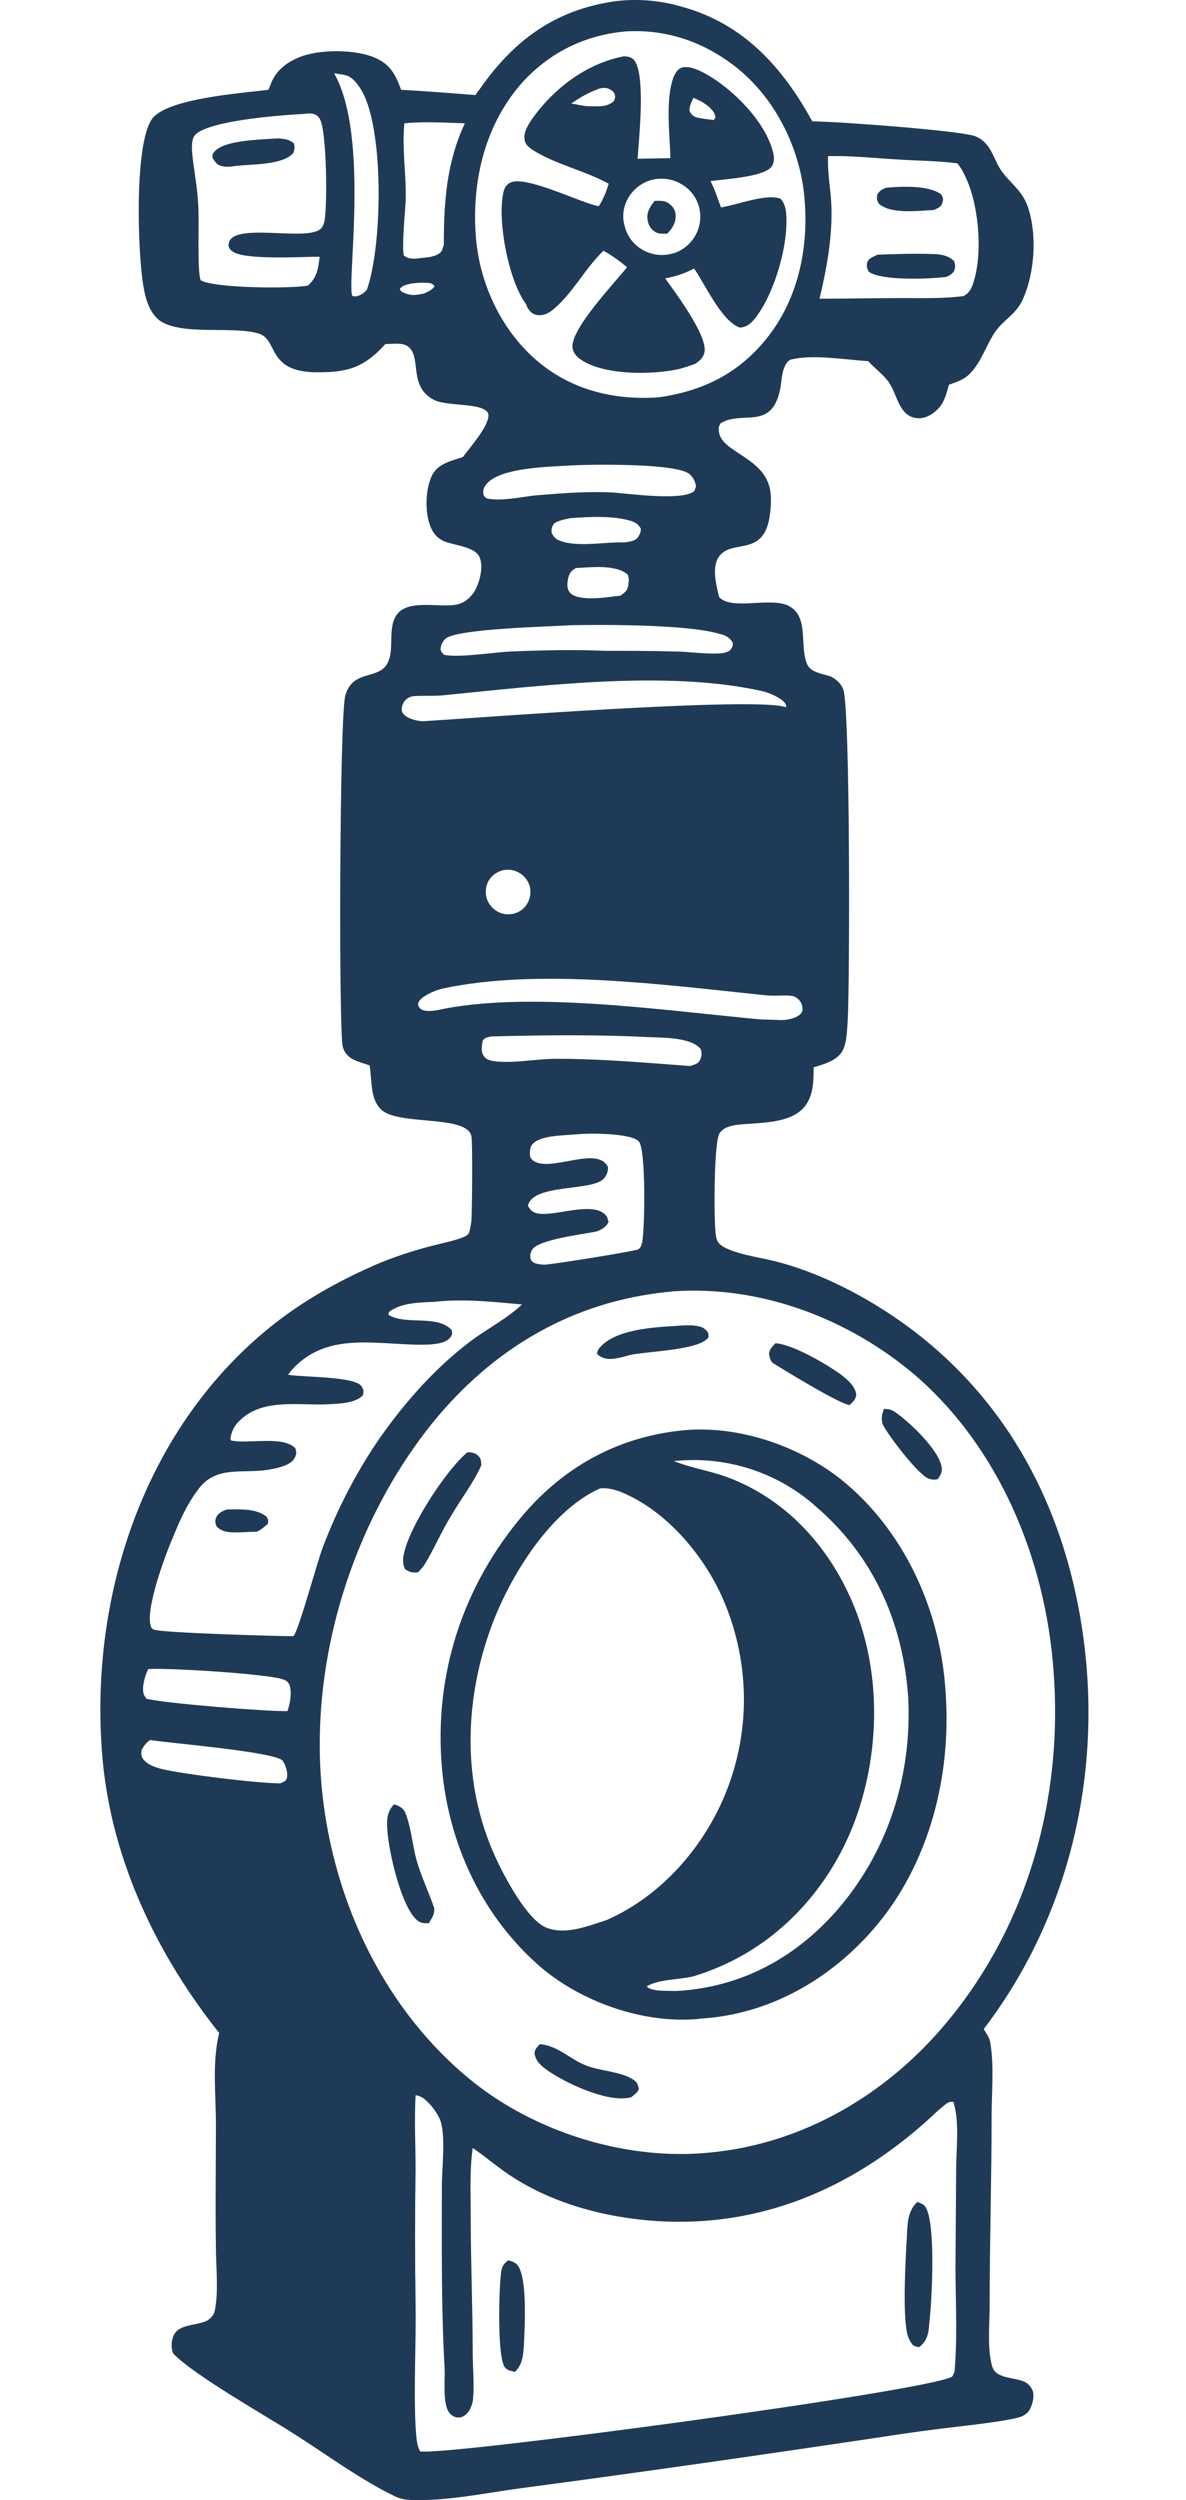
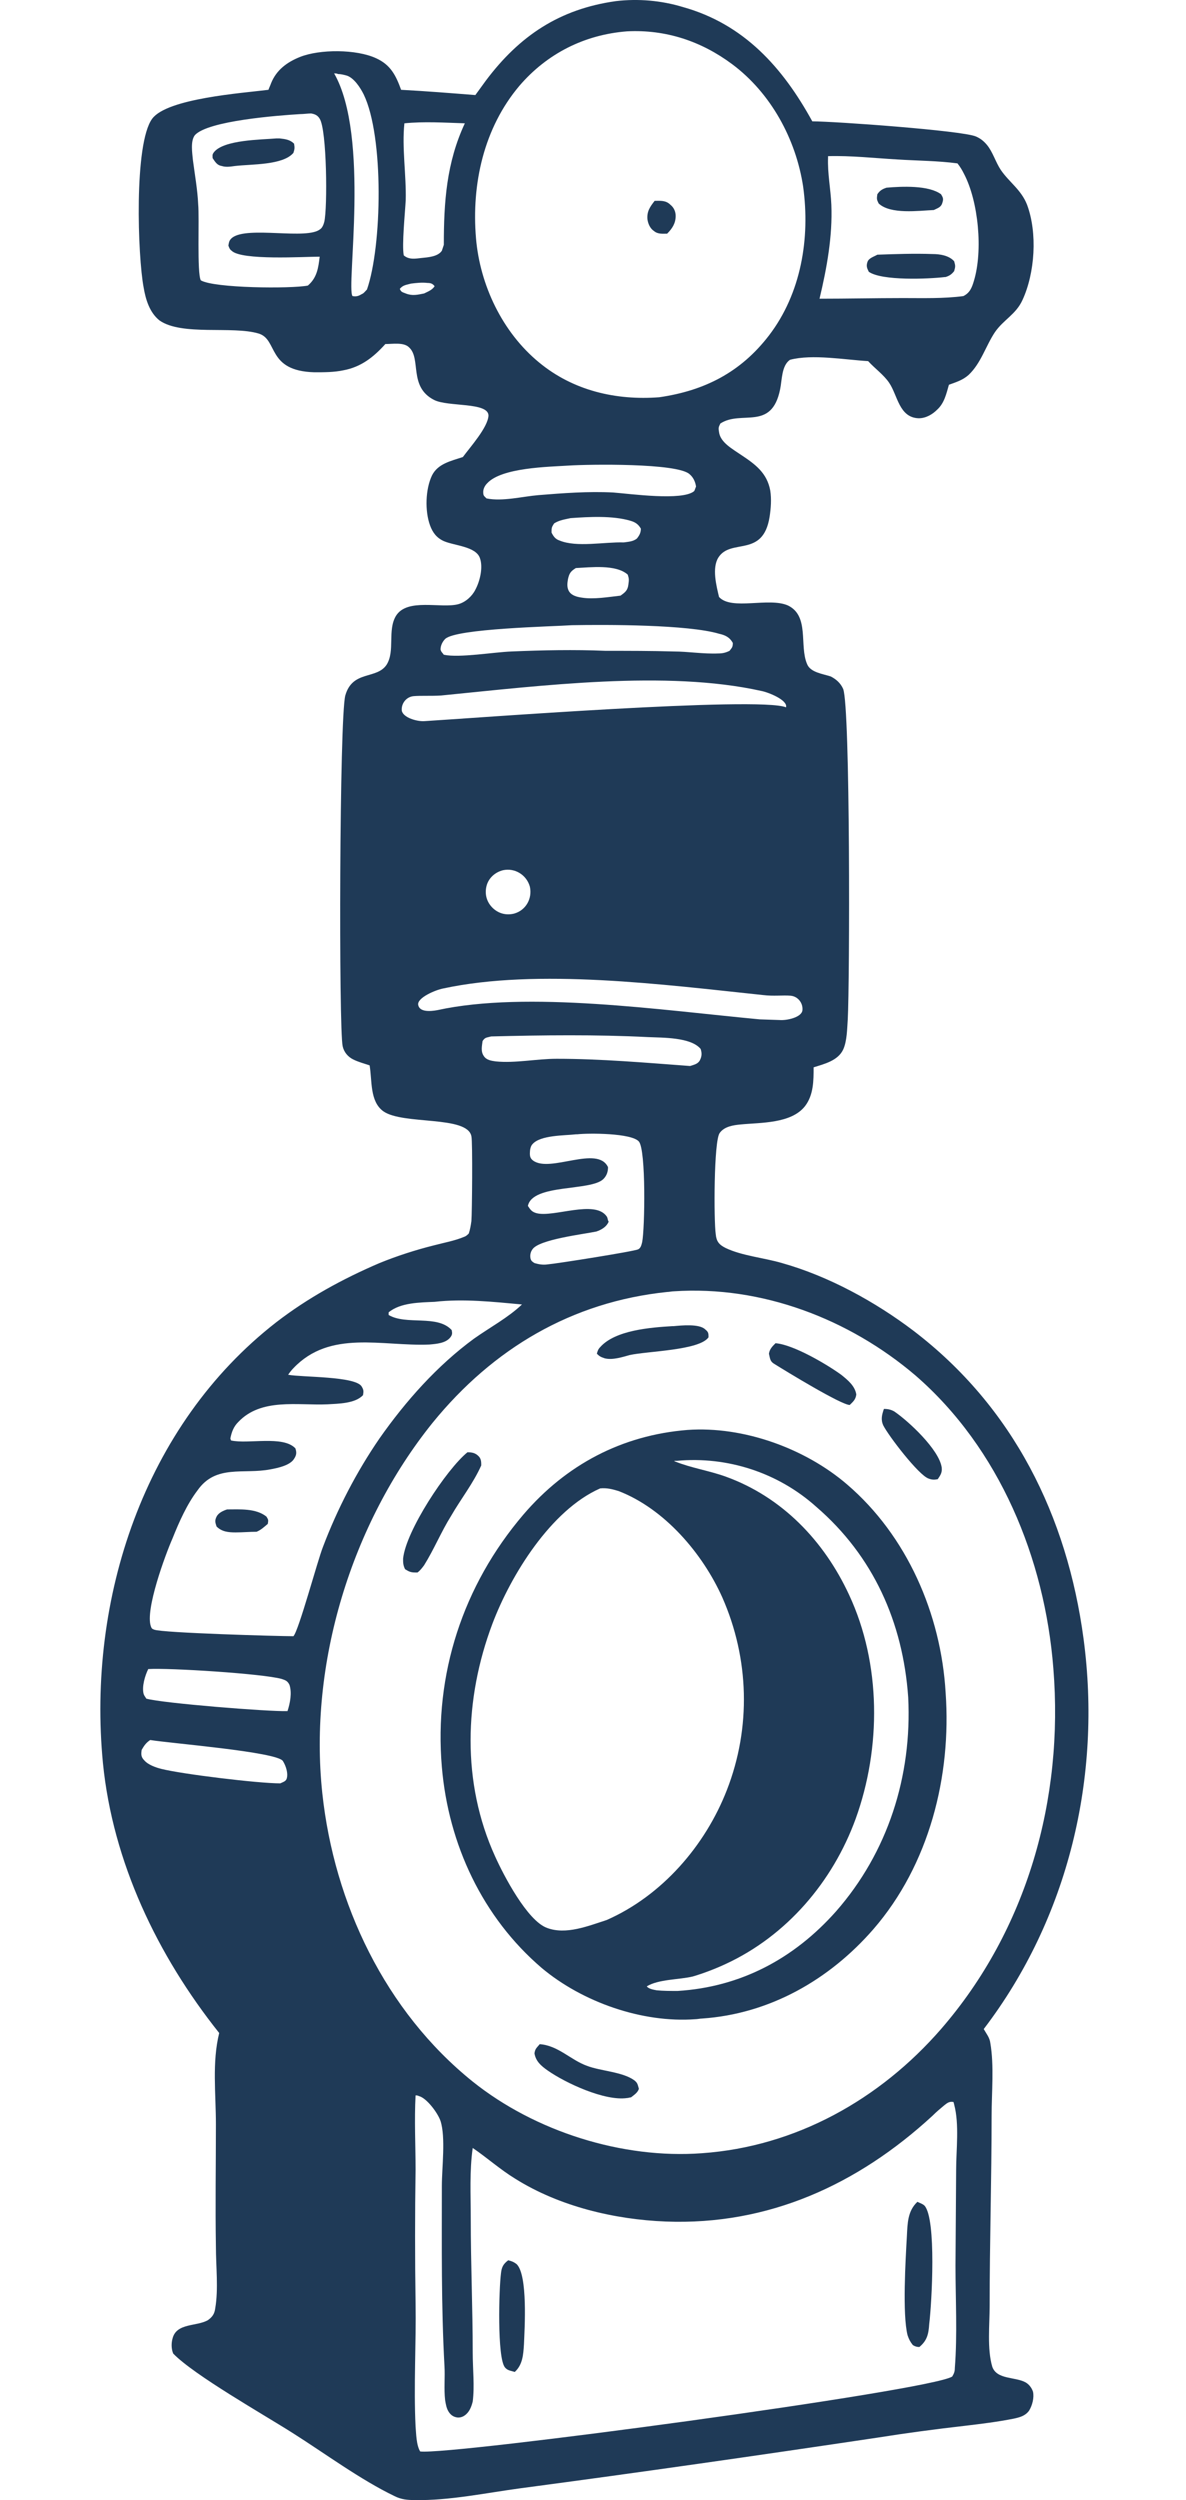
<svg xmlns="http://www.w3.org/2000/svg" width="130" height="274" viewBox="0 0 130 274" fill="none">
  <g clip-path="url(#clip0_1387_3888)">
    <path fill-rule="evenodd" clip-rule="evenodd" d="M92.854 162.69C88.246 158.73 81.479 156.282 75.359 156.714C68.159 157.29 62.04 160.53 57.36 166.002C50.736 173.777 47.569 183.497 48.432 193.648C49.153 202.144 52.896 210.135 59.376 215.679C63.84 219.423 70.391 221.727 76.223 221.295C76.439 221.295 76.727 221.223 76.943 221.223C84.359 220.719 90.91 216.975 95.734 211.431C101.853 204.375 104.301 194.656 103.653 185.513C103.149 176.873 99.406 168.306 92.854 162.69ZM59.952 211.287C57.792 210.495 55.2 205.527 54.264 203.44C50.592 195.376 50.88 186.161 53.976 177.953C55.992 172.625 60.384 165.498 65.784 163.122C66.504 163.05 67.079 163.194 67.799 163.41C72.839 165.354 77.015 170.249 79.175 175.073C82.127 181.769 82.343 189.328 79.679 196.168C77.303 202.288 72.551 207.759 66.504 210.423C64.488 211.071 62.04 212.079 59.952 211.287ZM91.63 209.487C87.022 214.671 81.191 217.767 74.279 218.199C73.487 218.199 72.695 218.199 71.975 218.127C71.615 218.055 71.111 217.983 70.895 217.695C72.191 216.903 74.423 216.975 75.935 216.615C77.159 216.255 78.455 215.751 79.535 215.247C86.23 212.151 91.27 206.247 93.79 199.336C96.598 191.56 96.598 182.345 93.07 174.785C90.334 168.882 85.726 164.058 79.535 161.826C77.735 161.178 75.791 160.89 73.991 160.17C73.991 160.17 73.919 160.17 73.919 160.098C73.991 160.098 74.135 160.098 74.207 160.098C79.751 159.594 85.294 161.394 89.47 165.138C95.734 170.537 98.974 177.809 99.55 186.017C99.982 194.656 97.318 203.008 91.63 209.487Z" fill="#1F3A57" />
    <path fill-rule="evenodd" clip-rule="evenodd" d="M45.48 172.337C45.551 172.337 45.696 172.337 45.767 172.337C46.056 172.121 46.272 171.833 46.487 171.545C47.567 169.818 48.359 167.874 49.439 166.146C50.519 164.274 51.887 162.546 52.751 160.602C52.751 160.242 52.751 159.882 52.463 159.594C52.103 159.234 51.743 159.162 51.239 159.162C48.935 161.034 44.472 167.802 44.184 170.825C44.184 171.257 44.184 171.545 44.4 171.977C44.76 172.193 44.976 172.337 45.48 172.337Z" fill="#1F3A57" />
-     <path fill-rule="evenodd" clip-rule="evenodd" d="M45.625 203.728C45.193 202.144 45.049 200.128 44.401 198.616C44.257 198.328 44.041 198.112 43.753 197.968C43.537 197.824 43.393 197.824 43.177 197.752C42.385 198.616 42.385 199.48 42.457 200.56C42.601 202.864 43.969 209.055 45.769 210.495C46.129 210.783 46.561 210.783 46.993 210.783C47.353 210.207 47.713 209.703 47.569 209.055C46.993 207.327 46.129 205.599 45.625 203.728Z" fill="#1F3A57" />
    <path fill-rule="evenodd" clip-rule="evenodd" d="M69.527 227.991C68.231 227.055 65.856 226.983 64.344 226.407C62.544 225.759 61.176 224.175 59.16 224.031C58.8 224.463 58.656 224.535 58.584 225.039C58.728 225.903 59.304 226.407 60.024 226.911C61.968 228.279 66.287 230.294 68.735 229.934C68.879 229.934 69.023 229.862 69.167 229.862C69.527 229.574 69.887 229.358 70.031 228.926C69.887 228.423 69.887 228.279 69.527 227.991Z" fill="#1F3A57" />
    <path fill-rule="evenodd" clip-rule="evenodd" d="M66.288 148.867C67.152 149.083 68.232 148.723 69.024 148.507C70.968 148.075 76.655 148.003 77.663 146.563C77.663 146.131 77.663 145.987 77.303 145.699C76.655 145.051 74.639 145.267 73.847 145.339C73.775 145.339 73.775 145.339 73.703 145.339C71.328 145.483 67.44 145.771 65.784 147.643C65.568 147.859 65.496 148.075 65.424 148.363C65.712 148.651 65.856 148.723 66.288 148.867Z" fill="#1F3A57" />
    <path fill-rule="evenodd" clip-rule="evenodd" d="M84.933 149.515C86.085 150.235 92.205 153.979 93.141 153.979C93.501 153.619 93.789 153.403 93.861 152.827C93.717 151.891 92.925 151.243 92.205 150.667C90.621 149.515 86.949 147.355 85.005 147.211C84.645 147.571 84.357 147.859 84.285 148.363C84.429 149.011 84.429 149.227 84.933 149.515Z" fill="#1F3A57" />
    <path fill-rule="evenodd" clip-rule="evenodd" d="M101.781 162.042C102.141 162.186 102.429 162.186 102.789 162.114C103.077 161.682 103.293 161.394 103.221 160.818C102.933 158.874 99.621 155.779 98.038 154.699C97.678 154.483 97.318 154.411 96.886 154.411C96.67 155.059 96.526 155.563 96.814 156.211C97.39 157.362 100.701 161.682 101.781 162.042Z" fill="#1F3A57" />
    <path fill-rule="evenodd" clip-rule="evenodd" d="M100.558 241.31C99.478 242.318 99.478 243.685 99.406 245.053C99.262 247.645 98.902 253.621 99.478 255.925C99.622 256.357 99.766 256.645 100.054 257.005C100.27 257.149 100.486 257.221 100.774 257.221C101.638 256.501 101.782 255.781 101.854 254.701C102.142 252.325 102.646 243.253 101.35 241.742C101.134 241.526 100.846 241.454 100.558 241.31Z" fill="#1F3A57" />
    <path fill-rule="evenodd" clip-rule="evenodd" d="M55.704 247.717C55.128 248.149 54.984 248.509 54.912 249.157C54.696 250.813 54.48 258.372 55.344 259.452C55.632 259.812 55.992 259.812 56.424 259.956C57.288 259.164 57.36 258.084 57.432 256.932C57.504 255.204 57.864 249.373 56.64 248.149C56.28 247.861 55.992 247.789 55.704 247.717Z" fill="#1F3A57" />
-     <path fill-rule="evenodd" clip-rule="evenodd" d="M58.944 34.537C59.592 34.609 60.167 34.321 60.671 33.889C62.759 32.161 64.127 29.426 66.143 27.482C67.079 27.986 67.943 28.634 68.735 29.282C67.367 31.009 62.471 36.121 62.759 38.137C62.831 38.713 63.263 39.145 63.695 39.433C66.287 41.161 71.543 41.089 74.423 40.441C74.999 40.297 75.647 40.081 76.222 39.865C76.727 39.505 77.087 39.217 77.231 38.569C77.519 36.697 73.991 32.017 72.911 30.506C74.063 30.29 74.999 30.002 76.079 29.426C77.302 31.154 79.102 35.257 81.118 35.905C81.838 35.833 82.198 35.545 82.702 34.969C84.862 32.305 86.518 26.69 86.158 23.234C86.086 22.658 85.942 22.226 85.582 21.794C84.07 21.146 80.614 22.514 79.03 22.73C78.67 21.794 78.382 20.786 77.878 19.85C79.318 19.634 83.71 19.418 84.574 18.266C84.934 17.762 84.862 17.114 84.718 16.61C83.854 13.299 80.398 9.843 77.519 8.187C76.799 7.755 75.575 7.179 74.783 7.395C74.279 7.539 74.063 7.971 73.847 8.403C72.911 10.851 73.415 14.666 73.487 17.33L69.887 17.402C70.031 15.242 70.823 7.971 69.455 6.531C69.167 6.243 68.735 6.171 68.375 6.171C64.271 6.963 60.671 9.699 58.295 13.082C57.864 13.73 57.36 14.522 57.504 15.314C57.576 15.89 58.008 16.178 58.44 16.466C60.959 18.05 64.127 18.698 66.719 20.138C66.431 21.074 66.143 21.794 65.639 22.586H65.567C63.623 22.226 57.36 19.058 55.848 20.066C55.344 20.354 55.2 20.858 55.128 21.362C54.552 24.458 55.776 30.794 57.648 33.313C57.864 33.961 58.296 34.465 58.944 34.537ZM76.007 10.707C76.079 10.779 76.222 10.779 76.294 10.851C77.014 11.139 78.166 11.859 78.382 12.65C78.454 12.938 78.382 12.938 78.238 13.155C77.662 13.082 76.942 13.011 76.367 12.867C75.934 12.723 75.79 12.579 75.575 12.147C75.575 11.571 75.79 11.211 76.007 10.707ZM71.471 19.706C72.911 19.346 74.495 19.778 75.575 20.858C76.654 21.938 77.014 23.522 76.582 24.962C76.15 26.402 74.927 27.554 73.487 27.842C71.255 28.346 68.951 26.978 68.447 24.674C67.871 22.586 69.239 20.282 71.471 19.706ZM64.559 11.643C63.911 11.643 63.263 11.427 62.615 11.355C63.623 10.635 64.559 10.131 65.711 9.699C66.143 9.627 66.503 9.555 66.935 9.843C67.295 10.059 67.367 10.203 67.439 10.635C67.367 10.851 67.367 10.995 67.223 11.139C66.431 11.787 65.495 11.643 64.559 11.643Z" fill="#1F3A57" />
    <path fill-rule="evenodd" clip-rule="evenodd" d="M71.686 25.322C72.118 25.682 72.622 25.61 73.126 25.61C73.702 25.034 74.062 24.458 74.062 23.666C74.062 23.162 73.846 22.73 73.486 22.442C72.982 21.938 72.406 22.01 71.758 22.01C71.254 22.658 70.894 23.162 70.966 24.026C71.038 24.53 71.254 25.034 71.686 25.322Z" fill="#1F3A57" />
    <path fill-rule="evenodd" clip-rule="evenodd" d="M24.89 165.426C24.458 165.57 23.954 165.786 23.738 166.218C23.522 166.65 23.594 166.866 23.738 167.298C24.314 167.874 25.034 167.946 25.826 167.946C26.618 167.946 27.338 167.874 28.13 167.874C28.634 167.658 28.922 167.37 29.354 167.01C29.426 166.578 29.425 166.578 29.21 166.218C28.058 165.282 26.258 165.426 24.89 165.426Z" fill="#1F3A57" />
    <path fill-rule="evenodd" clip-rule="evenodd" d="M103.58 30.362H103.652C104.084 30.218 104.3 30.074 104.588 29.714C104.732 29.21 104.732 29.138 104.588 28.634C104.012 27.986 103.004 27.842 102.212 27.842C100.196 27.77 98.18 27.842 96.165 27.914C95.805 28.13 95.229 28.274 95.085 28.706C94.941 29.138 95.013 29.354 95.229 29.786C96.669 30.794 101.78 30.578 103.58 30.362Z" fill="#1F3A57" />
    <path fill-rule="evenodd" clip-rule="evenodd" d="M102.358 23.018C102.79 22.802 103.15 22.73 103.294 22.226C103.438 21.794 103.366 21.65 103.15 21.29C101.782 20.282 98.83 20.426 97.174 20.57C96.742 20.714 96.454 20.858 96.166 21.29C96.094 21.794 96.094 21.866 96.31 22.298C97.606 23.522 100.702 23.09 102.358 23.018Z" fill="#1F3A57" />
    <path fill-rule="evenodd" clip-rule="evenodd" d="M30.65 15.17C30.506 15.17 30.434 15.17 30.29 15.17C28.634 15.314 24.53 15.314 23.45 16.682C23.234 16.97 23.306 17.042 23.306 17.33C23.594 17.762 23.81 18.122 24.314 18.194C24.746 18.338 25.25 18.266 25.754 18.194C27.554 17.978 31.01 18.122 32.162 16.754C32.306 16.322 32.306 16.178 32.234 15.746C31.802 15.314 31.298 15.242 30.65 15.17Z" fill="#1F3A57" />
    <path fill-rule="evenodd" clip-rule="evenodd" d="M112.436 261.108C111.284 260.461 109.269 260.82 108.765 259.381C108.189 257.437 108.477 254.773 108.477 252.757C108.477 245.773 108.693 238.79 108.693 231.878C108.693 229.286 108.981 226.406 108.549 223.887C108.477 223.311 108.117 222.879 107.829 222.375C117.116 210.207 120.788 194.728 118.772 179.609C116.972 166.146 111.068 154.195 100.125 145.843C95.949 142.675 90.838 139.867 85.726 138.428C83.782 137.852 81.334 137.636 79.534 136.772C78.814 136.412 78.526 136.052 78.454 135.26C78.238 133.748 78.238 125.036 78.886 124.172C79.39 123.452 80.398 123.308 81.19 123.236C83.35 123.02 86.734 123.164 88.246 121.22C89.182 119.997 89.182 118.413 89.182 116.973C90.334 116.613 91.846 116.253 92.421 115.029C92.853 114.093 92.853 112.725 92.925 111.717C93.141 107.829 93.213 77.519 92.421 75.503C92.134 74.855 91.63 74.423 91.054 74.135C90.19 73.847 88.822 73.703 88.462 72.767C87.598 70.751 88.75 67.512 86.374 66.36C84.286 65.424 80.182 66.936 78.814 65.424C78.526 64.2 78.022 62.256 78.742 61.104C80.11 58.944 83.638 61.176 84.358 56.64C84.502 55.704 84.574 54.696 84.43 53.76C84.07 51.816 82.774 50.88 81.262 49.873C80.326 49.225 78.958 48.505 78.814 47.353C78.742 46.921 78.742 46.849 78.958 46.417C81.262 44.905 84.574 47.281 85.51 42.673C85.726 41.665 85.654 40.081 86.59 39.433C89.038 38.785 92.638 39.433 95.157 39.577C95.877 40.369 96.885 41.089 97.461 41.953C98.397 43.321 98.541 45.769 100.701 45.841C101.493 45.841 102.213 45.409 102.717 44.905C103.509 44.185 103.725 43.177 104.013 42.169C104.805 41.881 105.525 41.665 106.173 41.089C107.541 39.793 108.045 37.921 109.053 36.409C109.989 35.041 111.356 34.465 112.076 32.882C113.444 29.93 113.732 25.538 112.58 22.442C111.932 20.786 110.637 19.994 109.701 18.626C109.125 17.762 108.837 16.683 108.189 15.89C107.829 15.459 107.469 15.171 106.965 14.955C105.453 14.307 91.486 13.299 89.038 13.299C85.798 7.395 81.55 2.643 74.855 0.771C72.479 0.051 69.959 -0.165 67.511 0.123C61.319 0.987 56.928 3.939 53.256 8.835C52.896 9.339 52.464 9.915 52.104 10.419C49.368 10.203 46.704 9.987 43.968 9.843C43.392 8.259 42.816 7.107 41.233 6.387C39.073 5.379 35.041 5.379 32.881 6.243C31.441 6.819 30.289 7.683 29.713 9.123C29.641 9.339 29.497 9.627 29.425 9.843C26.545 10.203 18.338 10.779 16.682 13.011C14.666 15.746 15.098 28.13 15.746 31.514C15.962 32.81 16.394 34.249 17.474 35.113C19.922 36.841 25.465 35.689 28.345 36.553C30.505 37.201 29.209 40.657 34.465 40.801C35.545 40.801 36.625 40.801 37.633 40.585C39.577 40.225 40.944 39.145 42.24 37.705C43.032 37.705 44.256 37.489 44.832 38.065C46.2 39.289 44.76 42.385 47.568 43.825C49.08 44.617 53.544 44.041 53.544 45.553C53.472 46.849 51.528 49.009 50.736 50.089C49.44 50.52 48 50.809 47.352 52.104C46.632 53.616 46.56 55.992 47.136 57.576C47.424 58.368 47.856 58.944 48.648 59.304C49.8 59.808 52.176 59.88 52.608 61.176C52.968 62.184 52.608 63.696 52.104 64.632C51.744 65.352 51.024 66 50.232 66.216C48.36 66.72 44.616 65.496 43.392 67.512C42.456 69.096 43.32 71.327 42.384 72.839C41.304 74.495 38.641 73.415 37.849 76.223C37.201 78.671 37.129 112.797 37.561 114.669C37.705 115.317 38.137 115.821 38.713 116.109C39.289 116.397 39.865 116.541 40.513 116.757C40.8 118.413 40.513 120.717 42.024 121.796C44.184 123.308 51.24 122.228 51.672 124.532C51.816 125.108 51.744 132.956 51.672 133.82C51.6 134.324 51.528 134.756 51.384 135.188C51.24 135.332 51.096 135.476 50.88 135.548C49.872 135.98 48.648 136.196 47.568 136.484C45.552 136.988 43.536 137.636 41.593 138.428C37.561 140.155 33.745 142.243 30.289 144.907C15.746 156.21 9.554 175.289 11.282 193.216C12.362 204.088 17.258 214.311 24.026 222.807C23.233 226.046 23.666 229.43 23.666 232.814C23.666 237.278 23.593 241.742 23.666 246.205C23.666 248.365 23.953 250.885 23.593 252.973C23.521 253.549 23.305 253.909 22.802 254.269C21.578 254.989 19.346 254.557 18.914 256.285C18.77 256.789 18.77 257.437 18.986 257.941C21.29 260.316 28.921 264.636 32.089 266.652C35.617 268.884 39.505 271.764 43.248 273.564C43.968 273.924 44.616 273.996 45.48 273.996C49.224 274.068 53.328 273.204 57.072 272.7C70.103 270.972 83.134 269.1 96.165 267.156C99.333 266.652 102.573 266.22 105.741 265.86C107.541 265.644 109.341 265.428 111.14 265.068C111.788 264.924 112.364 264.78 112.796 264.204C113.156 263.628 113.372 262.764 113.228 262.116C113.084 261.684 112.796 261.324 112.436 261.108ZM91.126 22.442C91.054 20.714 90.694 18.986 90.766 17.258C90.766 17.186 90.766 17.186 90.766 17.114C93.285 17.043 95.805 17.33 98.325 17.474C100.557 17.618 102.789 17.618 104.949 17.906C105.237 18.266 105.453 18.626 105.669 19.058C107.253 22.082 107.757 27.482 106.749 30.794C106.533 31.514 106.317 32.09 105.597 32.45C103.437 32.737 101.133 32.666 98.973 32.666C95.949 32.666 92.853 32.738 89.83 32.738C90.622 29.426 91.27 25.898 91.126 22.442ZM35.545 24.314C35.473 24.602 35.329 24.962 35.113 25.106C33.673 26.33 27.193 24.746 25.465 26.042C25.105 26.33 25.105 26.546 25.033 26.906C25.105 27.122 25.177 27.338 25.393 27.482C26.473 28.562 33.313 28.13 35.041 28.13C34.897 29.354 34.753 30.434 33.745 31.298C31.873 31.658 23.45 31.586 22.01 30.722C21.578 29.93 21.866 23.882 21.722 22.37C21.65 20.786 21.362 19.202 21.146 17.546C21.074 16.755 20.858 15.459 21.362 14.811C22.802 13.227 30.505 12.651 32.881 12.507C33.241 12.507 33.745 12.435 34.105 12.435C34.537 12.507 34.825 12.651 35.041 13.011C35.833 14.235 35.905 22.802 35.545 24.314ZM40.224 31.73C40.008 31.946 39.864 32.162 39.649 32.234C39.289 32.45 39.073 32.522 38.641 32.45C37.921 31.514 40.584 14.955 36.625 8.043C36.769 8.043 36.913 8.043 37.057 8.115C37.345 8.115 37.633 8.187 37.921 8.259C38.785 8.475 39.505 9.627 39.864 10.347C42.096 14.955 41.88 26.978 40.224 31.73ZM46.488 32.162C45.768 32.306 45.192 32.45 44.472 32.162C44.112 32.018 43.968 32.018 43.824 31.658C44.184 31.226 44.544 31.226 45.048 31.082C45.624 31.01 46.272 30.938 46.848 31.01C47.208 31.01 47.424 31.082 47.64 31.37C47.352 31.802 46.92 31.946 46.488 32.162ZM48.648 26.834C48.576 27.05 48.504 27.266 48.432 27.482C48 28.13 46.92 28.202 46.2 28.274C45.552 28.346 44.832 28.49 44.256 27.986C44.04 26.834 44.4 23.306 44.472 21.938C44.544 19.202 44.04 16.178 44.328 13.515C46.488 13.299 48.72 13.443 50.952 13.515C48.936 17.834 48.648 22.154 48.648 26.834ZM52.176 26.114C51.672 20.138 53.04 14.019 56.928 9.411C59.951 5.883 64.055 3.795 68.735 3.435C72.983 3.219 76.87 4.515 80.254 7.035C84.502 10.203 87.238 15.243 88.03 20.426C88.822 26.114 87.814 32.162 84.286 36.769C81.19 40.801 77.23 42.817 72.263 43.537C67.511 43.897 62.831 42.817 59.087 39.721C55.056 36.409 52.608 31.226 52.176 26.114ZM53.4 52.968C54.984 51.24 60.095 51.169 62.327 51.025C64.559 50.88 74.207 50.736 75.575 51.961C76.007 52.32 76.222 52.824 76.294 53.328C76.222 53.472 76.15 53.76 76.079 53.832C74.783 54.912 69.095 54.12 67.223 53.976C64.487 53.832 61.679 54.048 59.015 54.264C57.288 54.408 55.056 54.984 53.328 54.624C53.04 54.336 52.968 54.336 52.968 53.904C52.968 53.616 53.112 53.256 53.4 52.968ZM68.375 59.448C66.287 59.376 63.191 60.024 61.319 59.232C60.887 59.088 60.671 58.8 60.455 58.368C60.455 57.864 60.455 57.792 60.743 57.36C61.319 57 61.895 56.928 62.543 56.784C64.559 56.64 67.151 56.496 69.095 57.072C69.599 57.216 69.959 57.432 70.247 57.936C70.247 58.368 70.103 58.656 69.815 59.016C69.383 59.376 68.807 59.376 68.375 59.448ZM68.879 64.056C68.807 64.704 68.519 64.92 68.015 65.28C66.719 65.424 65.063 65.712 63.767 65.496C63.263 65.424 62.687 65.28 62.399 64.848C62.111 64.416 62.183 63.912 62.255 63.48C62.399 62.832 62.543 62.616 63.119 62.256C64.703 62.184 67.511 61.824 68.807 62.976C68.951 63.408 68.951 63.552 68.879 64.056ZM48.792 70.031C49.944 68.879 60.599 68.663 62.687 68.519C66.503 68.448 75.43 68.448 78.814 69.456C79.462 69.599 79.966 69.815 80.326 70.463C80.326 70.895 80.254 70.967 79.966 71.327C79.534 71.543 79.174 71.615 78.742 71.615C77.086 71.687 75.43 71.399 73.847 71.399C71.399 71.327 68.879 71.327 66.359 71.327C62.975 71.183 59.447 71.255 56.064 71.399C54.12 71.471 50.376 72.119 48.648 71.759C48.504 71.543 48.36 71.471 48.288 71.183C48.288 70.751 48.504 70.319 48.792 70.031ZM44.04 77.879C43.968 77.087 44.544 76.367 45.336 76.295C46.128 76.223 47.208 76.295 48.36 76.223C59.303 75.143 73.055 73.415 83.422 75.719C84.214 75.863 86.374 76.727 86.158 77.519C83.206 76.295 51.384 78.743 46.56 79.031C45.768 79.103 44.184 78.671 44.04 77.879ZM56.352 100.126C55.488 100.342 54.624 100.126 53.976 99.478C53.328 98.83 53.112 97.966 53.328 97.102C53.544 96.238 54.264 95.59 55.128 95.374C56.424 95.086 57.719 95.878 58.08 97.174C58.367 98.47 57.648 99.766 56.352 100.126ZM47.928 110.709C47.136 110.853 45.984 110.925 45.84 110.133C45.696 109.341 47.784 108.477 48.576 108.333C58.943 106.101 72.695 107.901 83.638 109.053C84.79 109.197 85.798 109.053 86.662 109.125C87.454 109.197 88.03 109.917 87.958 110.709C87.886 111.501 86.23 111.861 85.438 111.789L83.278 111.717C72.479 110.709 57.791 108.549 47.928 110.709ZM66.503 133.316C65.207 131.444 60.671 133.46 58.8 132.956C58.295 132.812 58.151 132.596 57.864 132.164C58.367 129.716 64.775 130.58 66.143 129.212C66.503 128.852 66.647 128.42 66.647 127.916C65.495 125.468 60.311 128.564 58.44 127.196C58.151 126.98 58.08 126.764 58.08 126.404C58.08 126.044 58.151 125.612 58.367 125.396C59.231 124.388 61.895 124.46 63.119 124.316C63.191 124.316 63.191 124.316 63.263 124.316C64.487 124.172 69.239 124.172 70.031 125.108C70.823 126.044 70.679 134.684 70.391 136.124C70.319 136.412 70.247 136.772 69.959 136.916C69.599 137.132 60.959 138.499 60.023 138.571C59.519 138.643 59.087 138.572 58.584 138.428C58.367 138.284 58.224 138.212 58.151 137.924C58.08 137.564 58.151 137.204 58.367 136.916C59.087 135.836 63.983 135.26 65.351 134.972C65.423 134.972 65.495 134.9 65.567 134.9C66.071 134.684 66.503 134.396 66.719 133.892C66.575 133.676 66.647 133.532 66.503 133.316ZM61.031 116.037C58.8 116.037 56.496 116.541 54.336 116.325C53.832 116.253 53.328 116.181 53.04 115.749C52.68 115.245 52.824 114.669 52.896 114.093C53.184 113.661 53.328 113.733 53.832 113.589C59.519 113.445 65.351 113.373 71.039 113.661C72.623 113.733 75.719 113.661 76.798 114.957C76.942 115.389 76.942 115.749 76.726 116.181C76.51 116.613 76.079 116.685 75.647 116.829C70.751 116.469 65.855 116.037 61.031 116.037ZM31.441 194.872C31.369 195.232 31.009 195.304 30.721 195.448C28.273 195.448 19.994 194.44 17.69 193.864C17.114 193.72 16.25 193.432 15.818 192.928C15.458 192.568 15.458 192.28 15.53 191.776C15.818 191.272 16.034 190.984 16.466 190.697C18.626 191.056 30.361 191.992 31.009 193C31.369 193.576 31.585 194.368 31.441 194.872ZM31.513 187.529C29.497 187.601 17.762 186.665 16.034 186.161C15.962 186.017 15.818 185.873 15.746 185.657C15.53 184.865 15.89 183.641 16.25 182.921C18.554 182.777 28.777 183.425 30.865 184.001C31.297 184.145 31.513 184.217 31.729 184.649C32.017 185.513 31.801 186.665 31.513 187.529ZM16.898 178.601C16.682 178.529 16.61 178.457 16.538 178.241C15.89 176.441 18.122 170.394 18.914 168.594C19.634 166.794 20.498 164.85 21.65 163.338C23.666 160.458 26.689 161.61 29.641 161.034C30.433 160.89 31.801 160.602 32.233 159.882C32.521 159.45 32.521 159.162 32.377 158.73C31.009 157.29 27.193 158.298 25.321 157.866L25.249 157.65C25.393 156.93 25.609 156.354 26.113 155.85C28.633 153.187 32.593 154.051 35.905 153.907C37.057 153.835 38.929 153.835 39.793 152.899C39.865 152.467 39.864 152.323 39.649 151.963C39.001 150.811 33.097 150.955 31.585 150.667C31.729 150.451 31.945 150.163 32.161 149.947C36.193 145.699 41.88 147.571 47.064 147.355C47.856 147.283 48.864 147.211 49.368 146.563C49.584 146.275 49.584 146.131 49.512 145.771C47.928 144.043 44.544 145.267 42.6 144.115V143.827C43.896 142.747 46.056 142.747 47.64 142.675C50.808 142.315 54.048 142.675 57.215 142.963C55.704 144.403 53.688 145.483 51.96 146.707C47.928 149.659 44.472 153.547 41.593 157.65C39.073 161.322 36.985 165.354 35.401 169.53C34.825 170.97 32.737 178.745 32.161 179.321C30.577 179.321 17.762 178.961 16.898 178.601ZM104.661 259.525C104.661 259.885 104.589 260.101 104.373 260.46C101.853 262.044 49.368 269.1 46.056 268.668C45.624 267.948 45.624 266.724 45.552 265.932C45.336 261.468 45.624 256.861 45.552 252.397C45.48 247.501 45.48 242.606 45.552 237.782C45.552 235.046 45.408 232.382 45.552 229.646C45.696 229.646 45.768 229.646 45.912 229.718C46.776 229.934 48 231.59 48.288 232.454C48.864 234.254 48.432 237.566 48.432 239.582C48.432 246.133 48.36 252.757 48.72 259.309C48.792 260.533 48.648 261.828 48.792 263.052C48.864 263.484 48.936 263.916 49.152 264.276C49.368 264.636 49.656 264.852 50.016 264.924C50.304 264.996 50.664 264.924 50.952 264.708C51.456 264.348 51.672 263.772 51.816 263.196C52.032 261.54 51.816 259.597 51.816 257.869C51.816 252.973 51.6 248.077 51.6 243.109C51.6 240.518 51.456 237.926 51.816 235.406C53.4 236.486 54.84 237.782 56.496 238.79C61.319 241.814 67.367 243.253 72.983 243.469C84.214 243.901 94.005 239.438 102.213 231.878C102.645 231.446 103.077 231.086 103.509 230.726C103.869 230.438 104.085 230.294 104.517 230.366C104.517 230.438 104.589 230.582 104.589 230.654C105.165 232.814 104.805 235.622 104.805 237.782L104.733 248.293C104.733 251.965 104.949 255.853 104.661 259.525ZM103.149 222.375C96.453 230.078 87.238 235.262 76.942 235.982C68.231 236.63 58.656 233.606 51.816 228.134C42.24 220.431 36.625 208.623 35.329 196.528C33.817 182.345 38.497 167.01 47.424 155.923C54.048 147.787 62.687 142.675 73.127 141.595C73.343 141.595 73.631 141.523 73.847 141.523C83.494 140.875 93.07 144.547 100.341 150.739C109.557 158.73 114.524 170.826 115.46 182.849C116.612 197.176 112.58 211.503 103.149 222.375Z" fill="#1F3A57" />
  </g>
  <defs>
    <clipPath id="clip0_1387_3888">
      <rect width="130" height="274" fill="white" />
    </clipPath>
  </defs>
</svg>